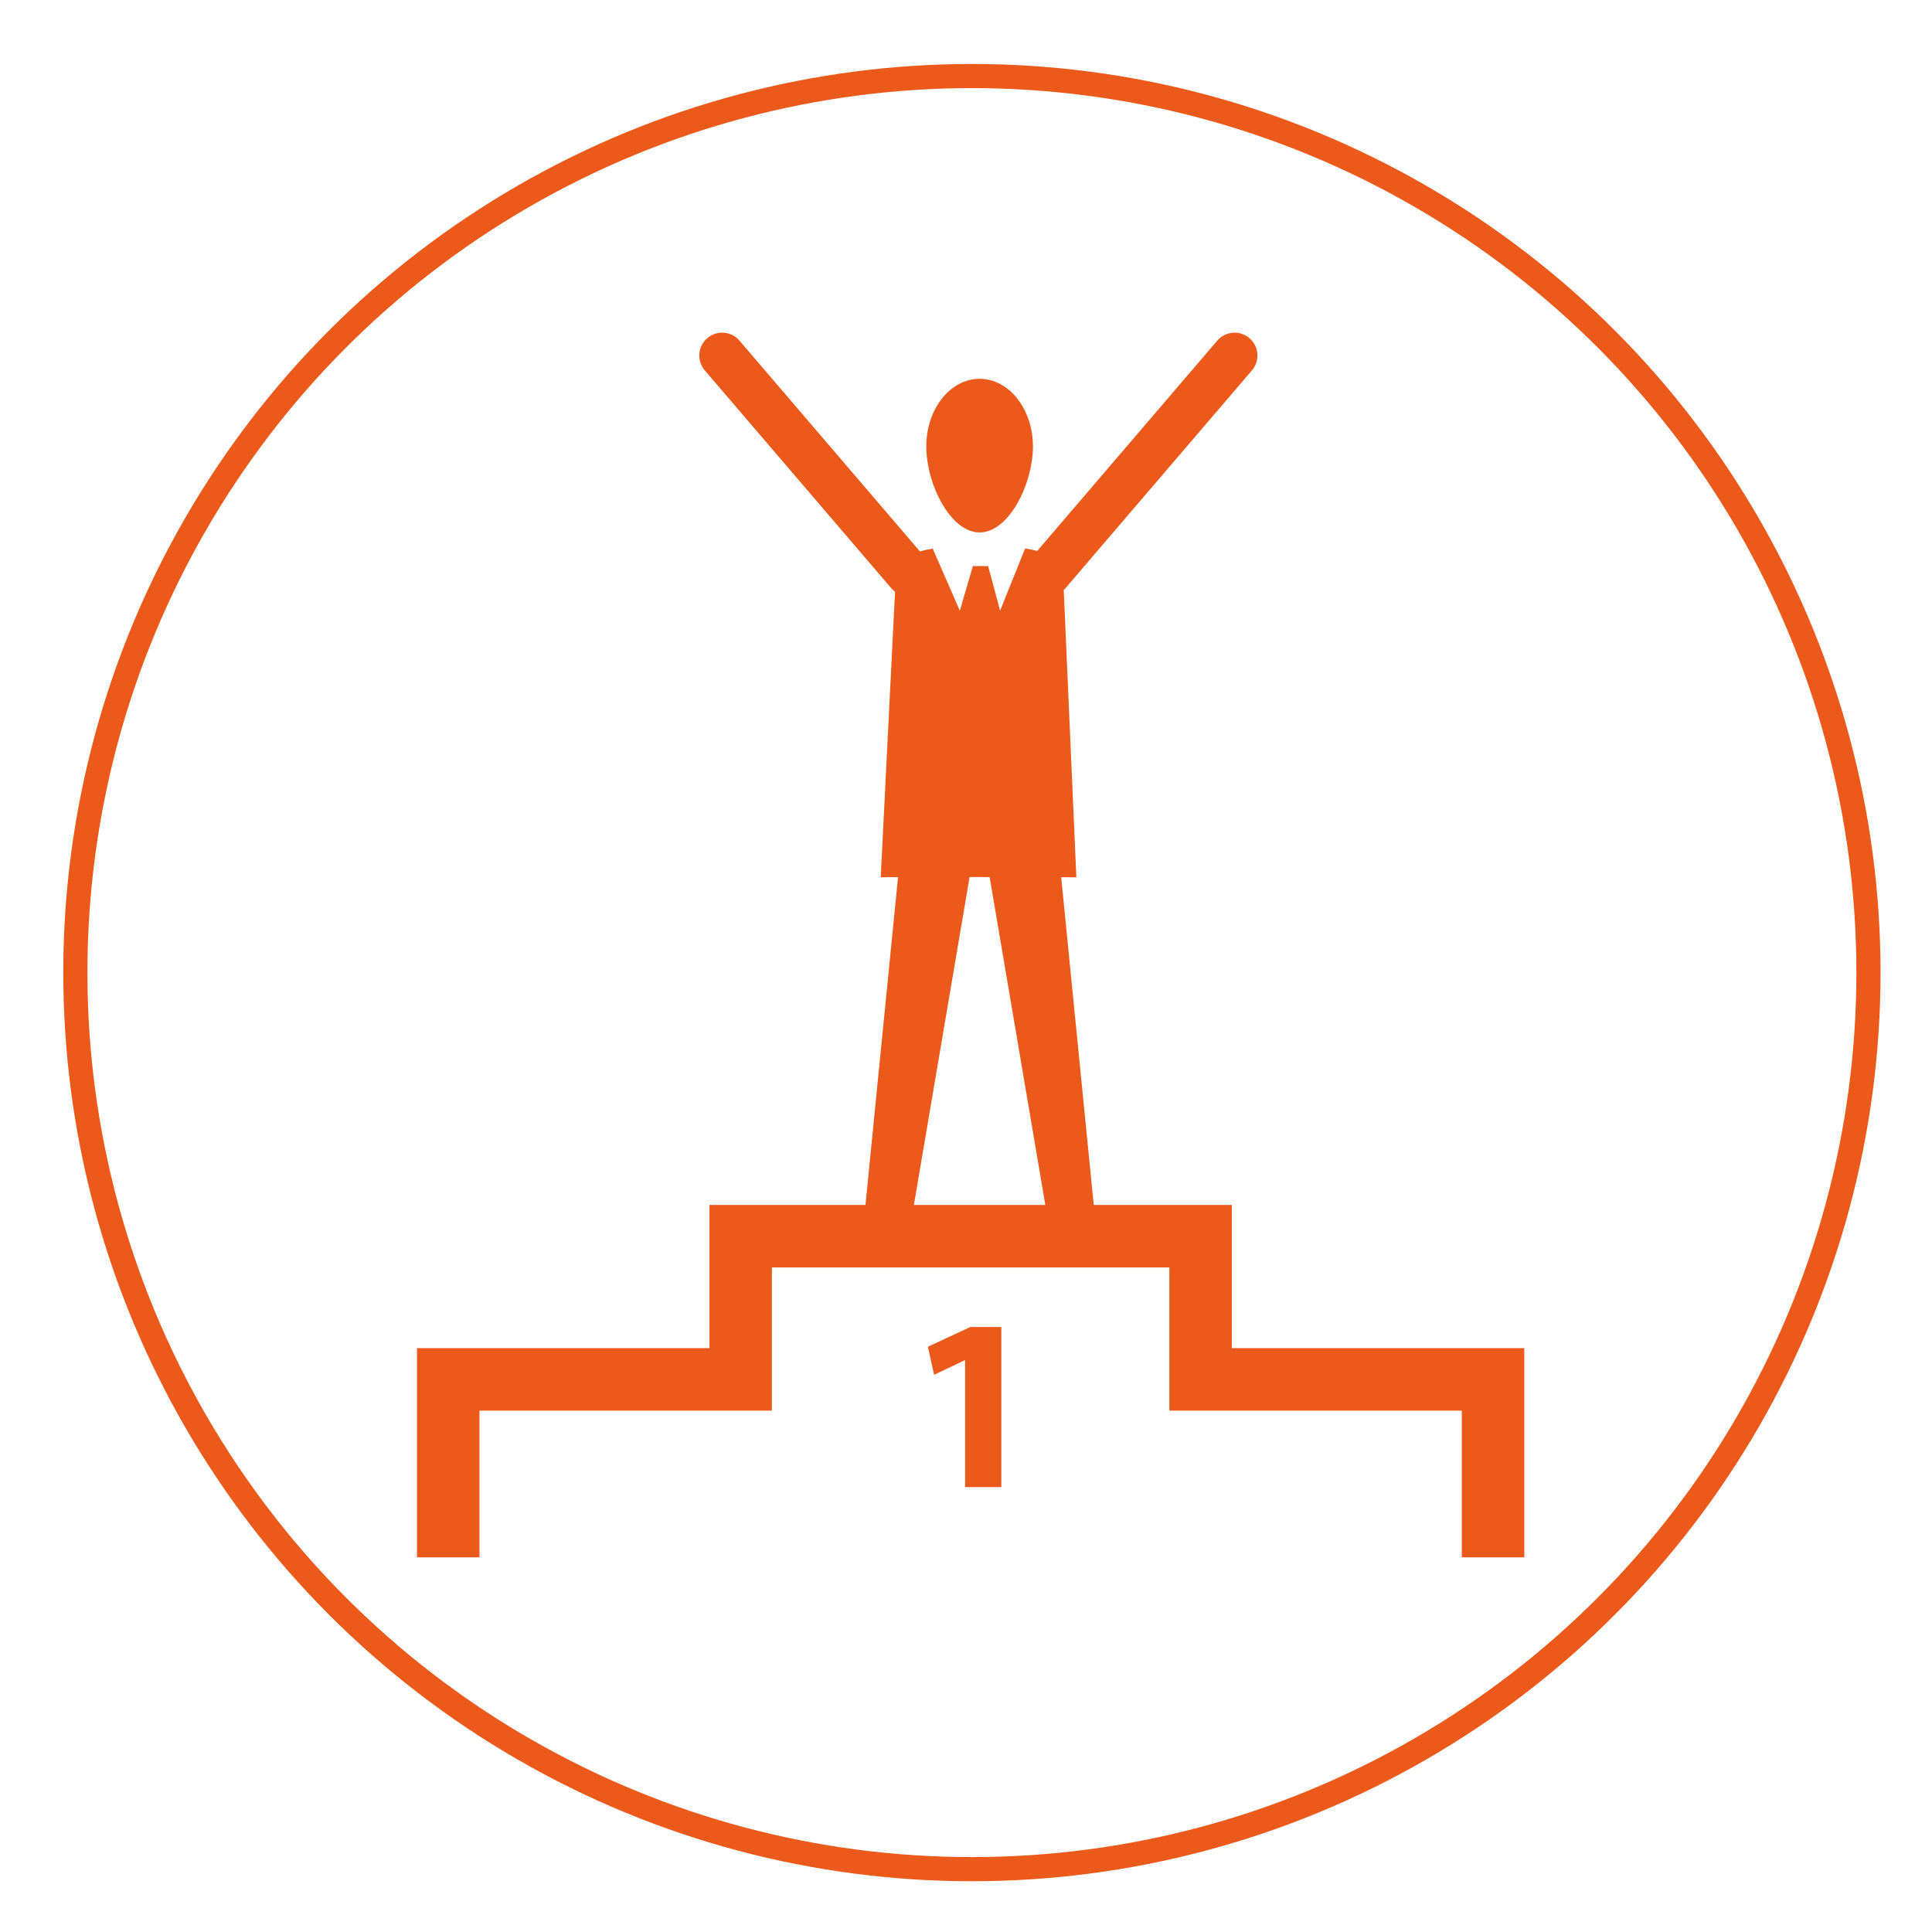
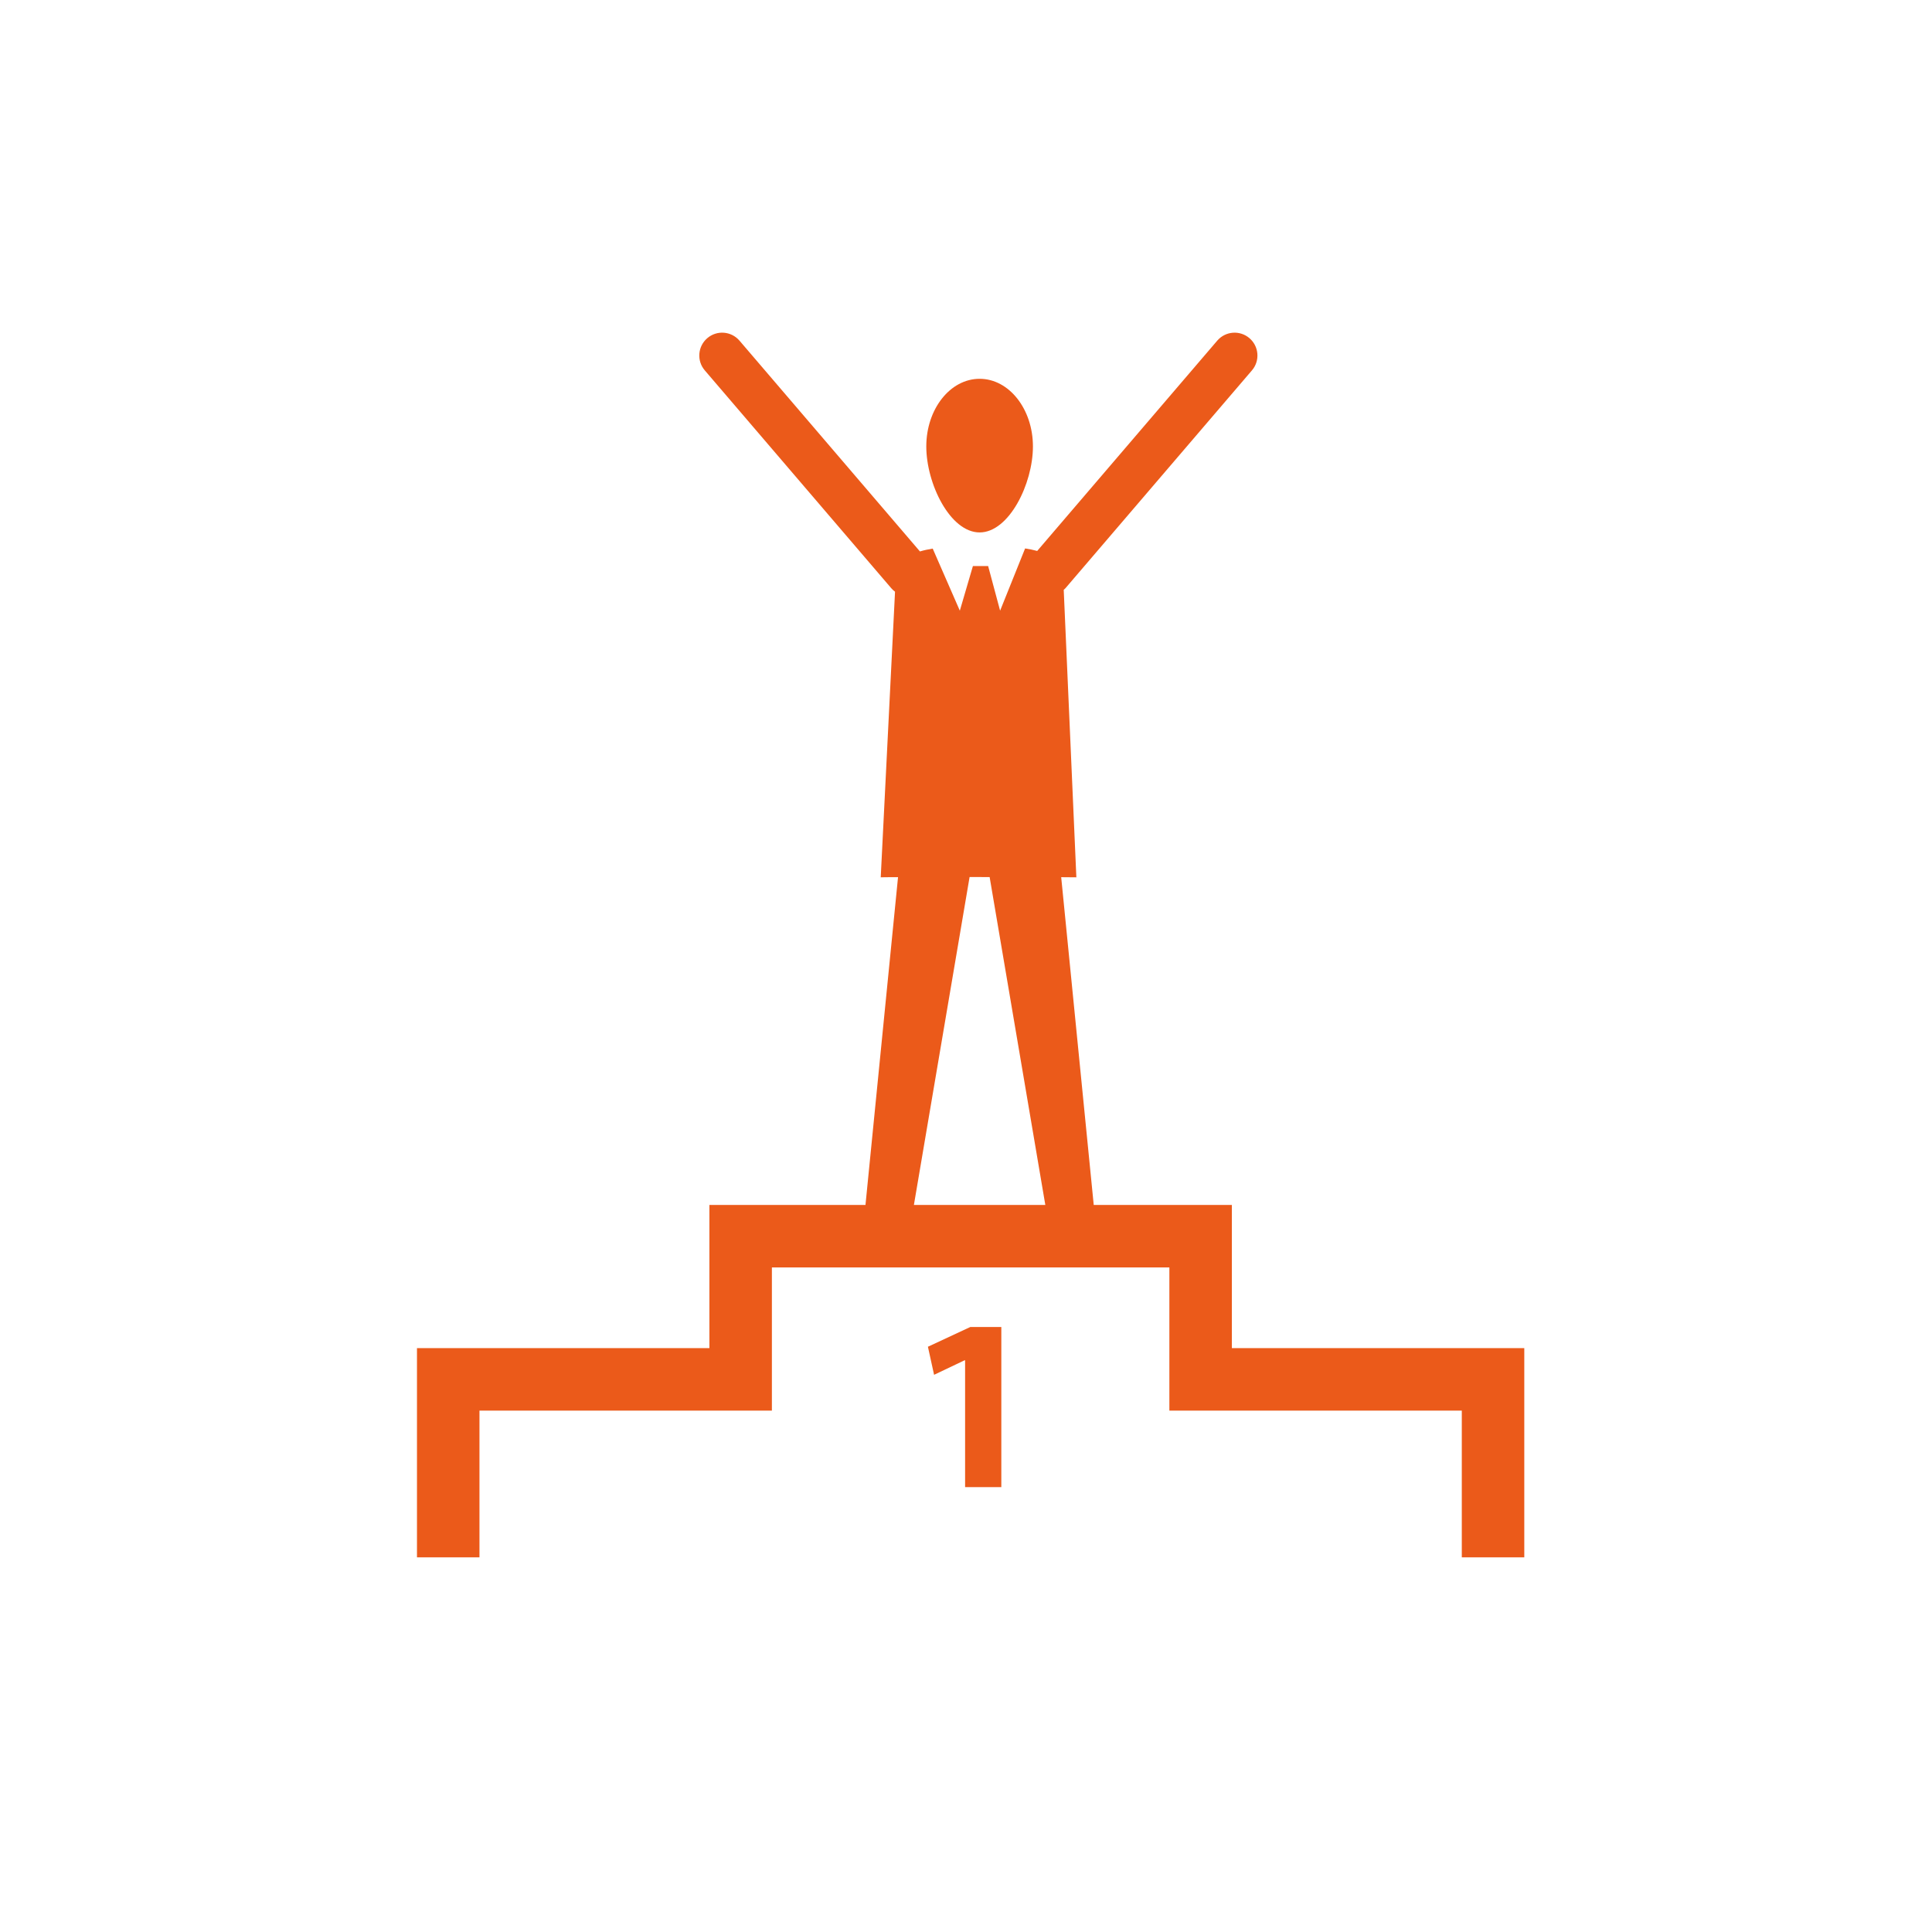
<svg xmlns="http://www.w3.org/2000/svg" xml:space="preserve" width="30mm" height="30mm" version="1.1" style="shape-rendering:geometricPrecision; text-rendering:geometricPrecision; image-rendering:optimizeQuality; fill-rule:evenodd; clip-rule:evenodd" viewBox="0 0 3000 3000">
  <defs>
    <style type="text/css">  .str0 {stroke:#EB5A1A;stroke-width:37.5;stroke-miterlimit:22.926} .fil0 {fill:none} .fil1 {fill:#EB5A1A;fill-rule:nonzero}  </style>
  </defs>
  <g id="Warstwa_x0020_1">
-     <circle class="fil0 str0" cx="1509.17" cy="1510.26" r="1392.17" />
    <path class="fil1" d="M1521.15 826.75c45.7,0 82.78,-75.56 82.78,-133.52 0,-58.02 -37.08,-105.03 -82.78,-105.03 -45.74,0 -82.81,47.01 -82.81,105.03 0,57.96 37.07,133.52 82.81,133.52zm391.68 1266.6l0 -222.3 -214.48 0 -50.53 -508.96c14.38,0.06 23.26,0.13 23.55,0.2l-19.62 -446.41c0.9,-0.83 1.89,-1.56 2.7,-2.53l289.57 -338.23c12.75,-14.87 11,-37.28 -3.88,-50.02 -14.89,-12.75 -37.26,-10.99 -50.02,3.88l-279.55 326.53c-5.97,-1.6 -12.22,-2.93 -18.78,-3.9l-38.82 96.63 -18.58 -69.24 -23.66 -0.03 -20.31 69.27 -42.11 -96.38c-6.96,1.09 -13.6,2.55 -19.83,4.4l-280.19 -327.28c-12.76,-14.89 -35.13,-16.64 -50.02,-3.88 -14.88,12.74 -16.62,35.15 -3.88,50.02l289.55 338.23c1.79,2.08 3.74,3.88 5.86,5.45l-22.2 443.49c-0.13,-0.12 10.13,-0.2 26.87,-0.26l-50.56 509.02 -242.35 0 0 222.3 -454.08 0 0 324.9 97.03 0 0 -227.88 454.08 0 0 -222.3 617.21 0 0 222.3 454.08 0 0 227.88 97.03 0 0 -324.9 -454.08 0zm-493.73 -222.3l86.47 -509.18c10.36,0 20.79,0.02 31.13,0.02l86.47 509.16 -204.07 0zm21.77 220.16l9.57 43.59 47.42 -22.57 0.74 0 0 196.97 56.25 0 0 -248.61 -48.2 0 -65.78 30.62z" />
  </g>
</svg>